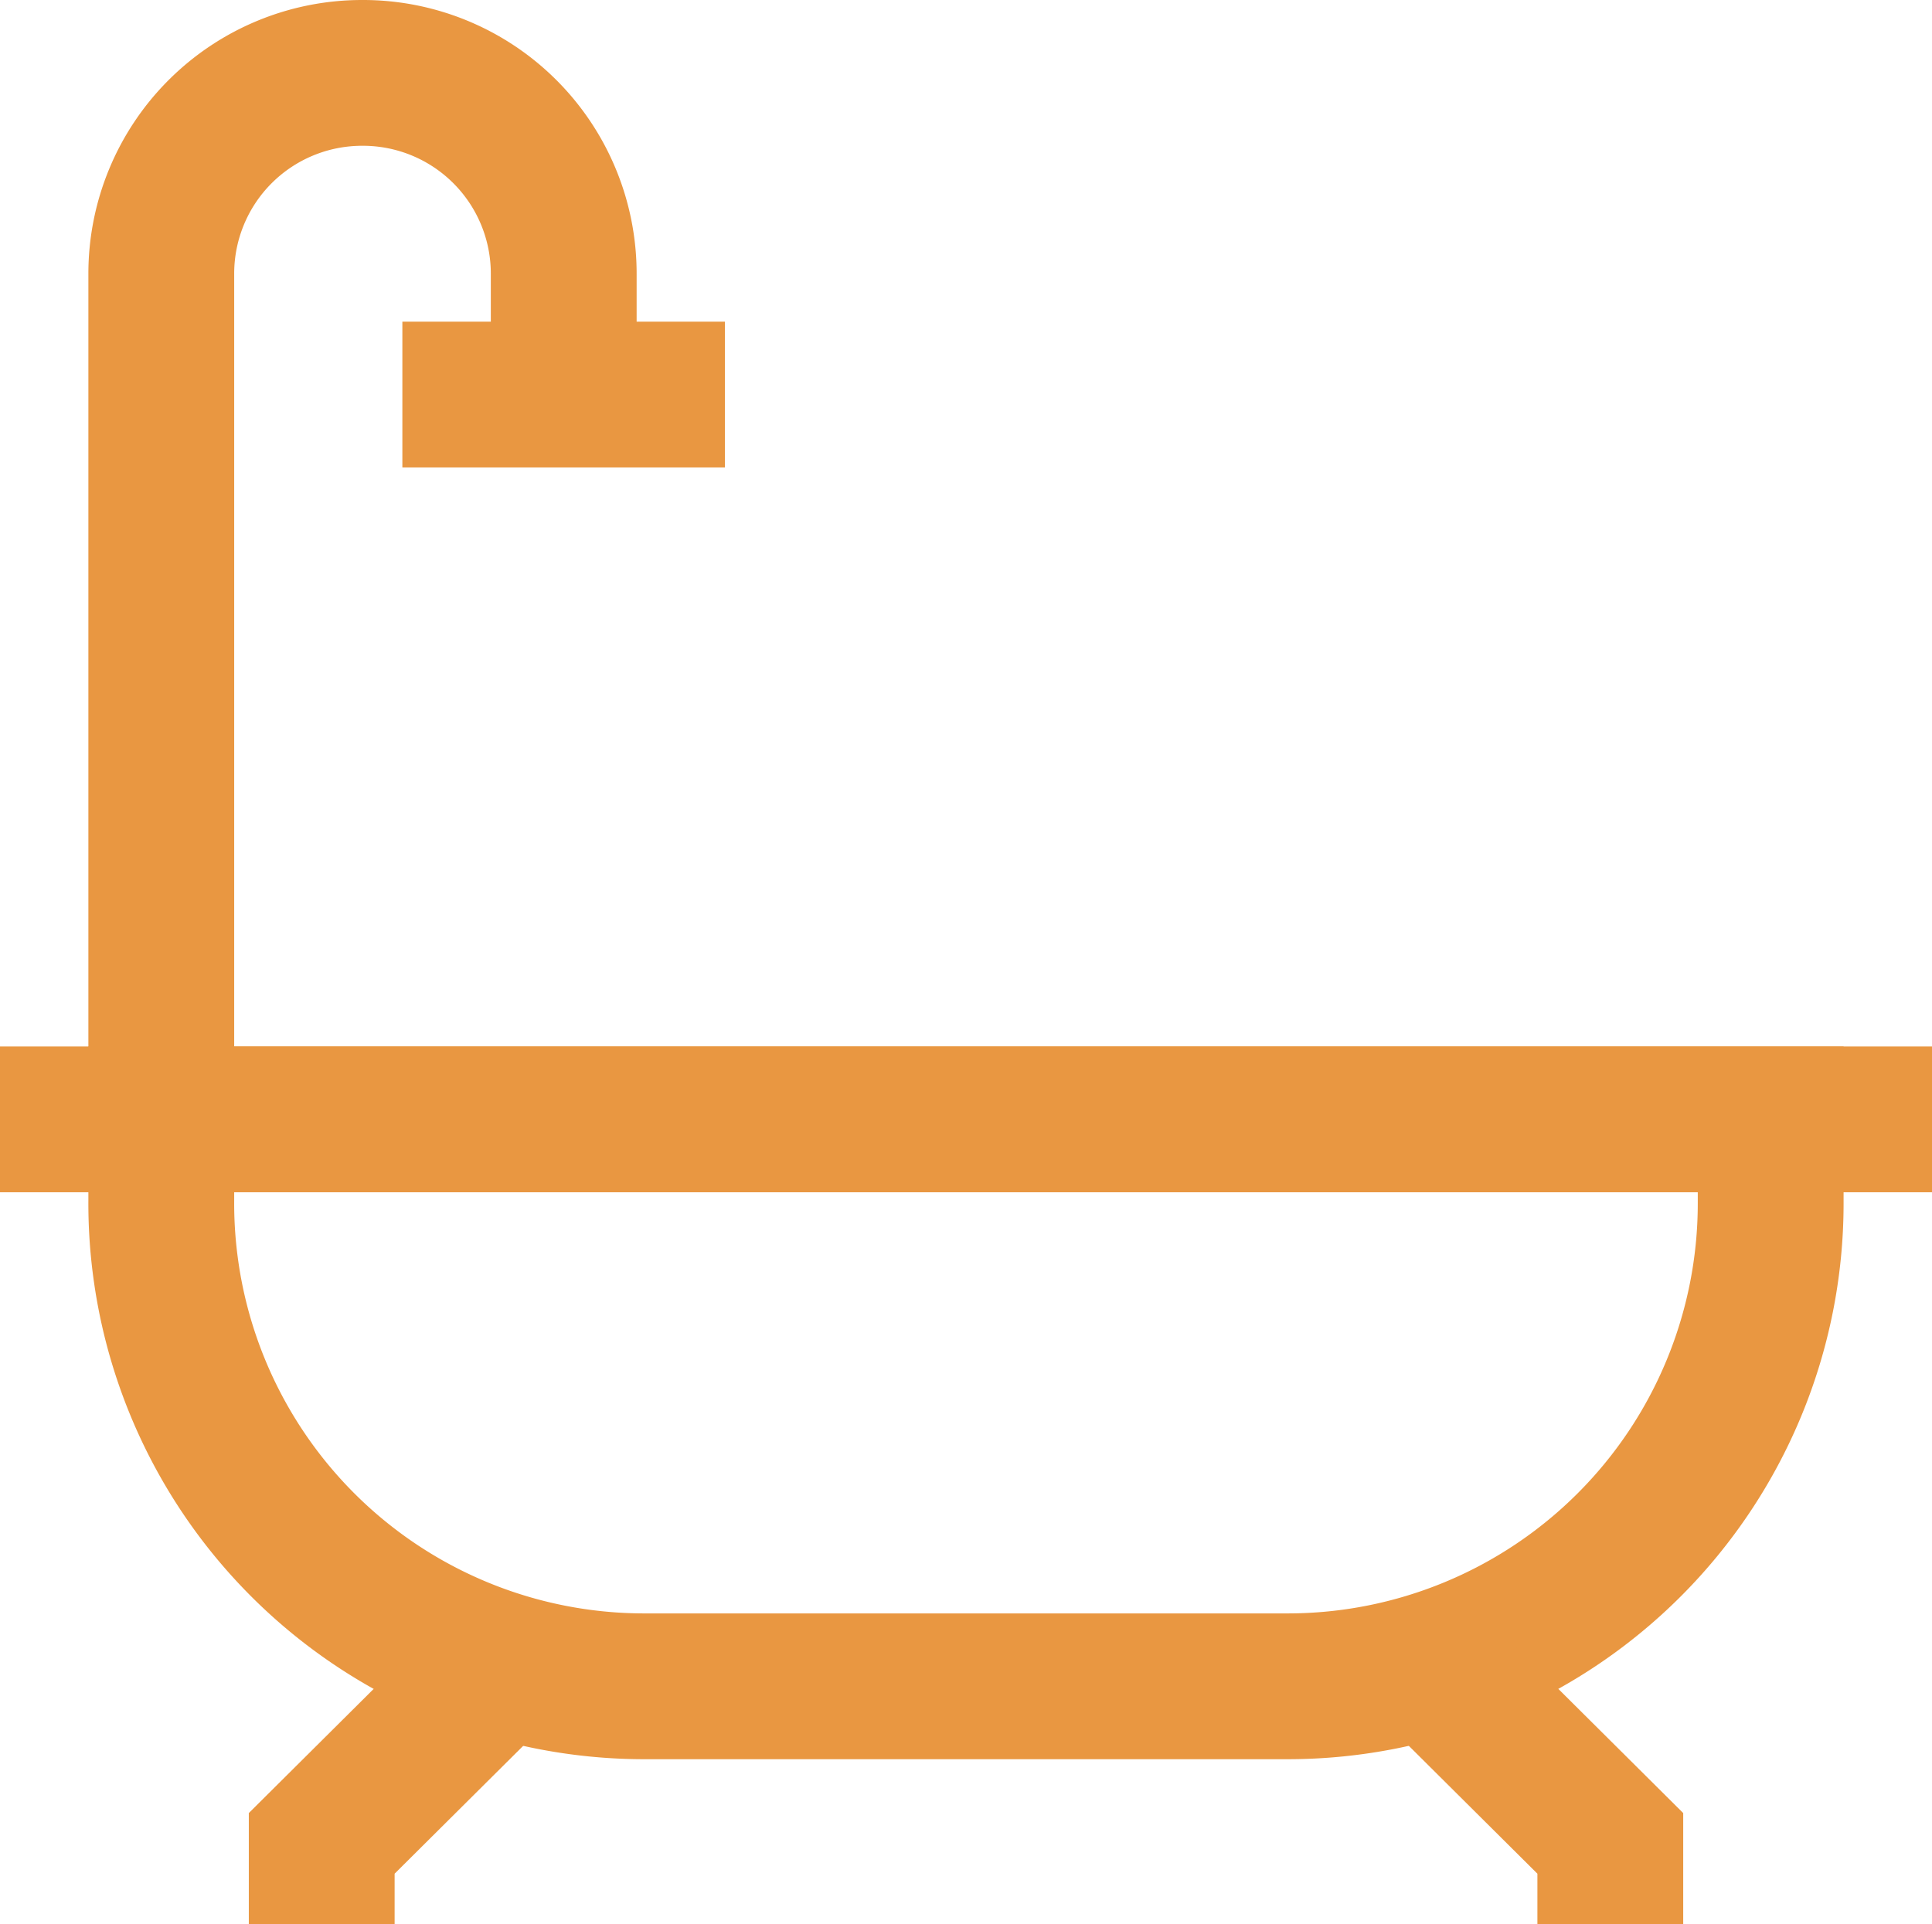
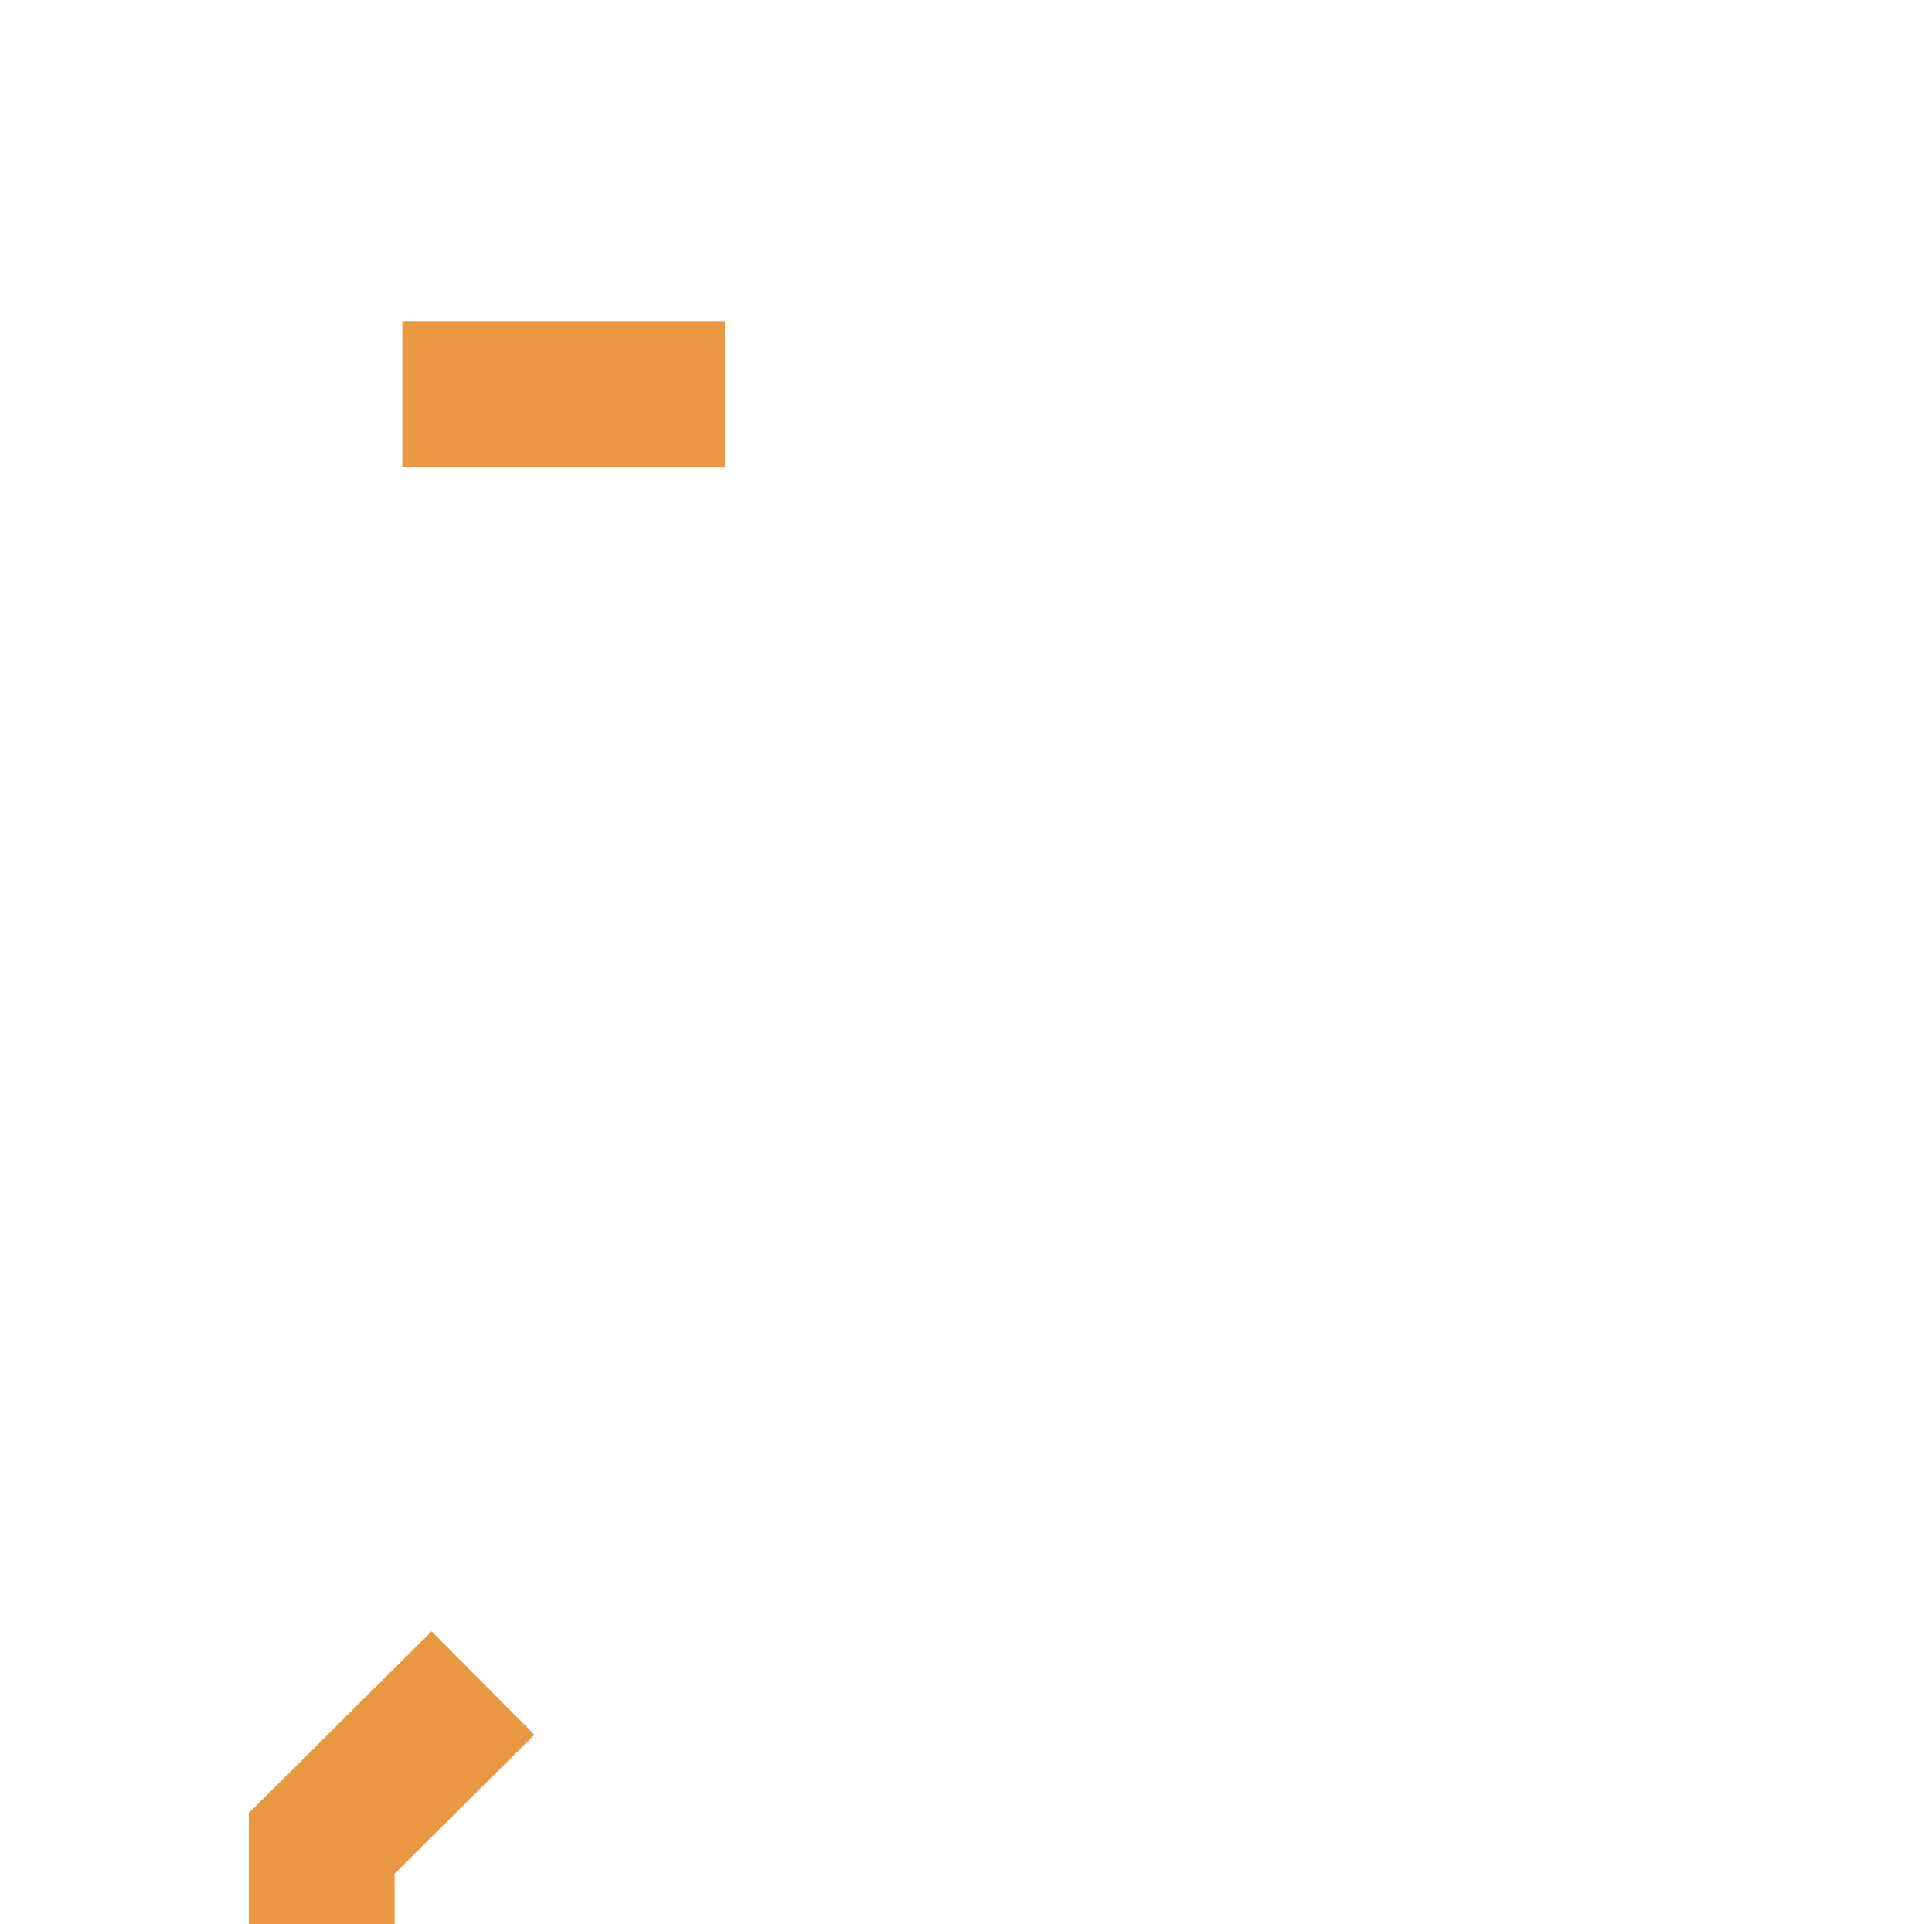
<svg xmlns="http://www.w3.org/2000/svg" width="106" height="105.576" viewBox="0 0 106 105.576">
  <g id="bathtub-svgrepo-com" transform="translate(-0.5 2.52)">
-     <path id="Path_43" data-name="Path 43" d="M2.421,14.084h88.3v4.609a26.5,26.5,0,0,1-26.5,26.5h-35.3a26.5,26.5,0,0,1-26.5-26.684V14.084Z" transform="translate(6.928 44.82)" fill="none" stroke="#e99741" stroke-width="8" />
    <path id="Path_44" data-name="Path 44" d="M4.33,33.877V29.453l8.849-8.8" transform="translate(13.821 69.179)" fill="none" stroke="#e99741" stroke-width="8" />
-     <path id="Path_45" data-name="Path 45" d="M26.6,33.877V29.453l-8.849-8.8" transform="translate(62.25 69.179)" fill="none" stroke="#e99741" stroke-width="8" />
-     <path id="Path_46" data-name="Path 46" d="M2.42,58.9V12.495A11.015,11.015,0,0,1,13.435,1.48h0A11.015,11.015,0,0,1,24.5,12.495v6.637" transform="translate(6.929 0)" fill="none" stroke="#e99741" stroke-width="8" />
    <line id="Line_1" data-name="Line 1" x2="17.697" transform="translate(22.576 19.131)" fill="none" stroke="#e99741" stroke-width="8" />
-     <line id="Line_2" data-name="Line 2" x2="106" transform="translate(0.5 58.904)" fill="none" stroke="#e99741" stroke-width="8" />
  </g>
</svg>